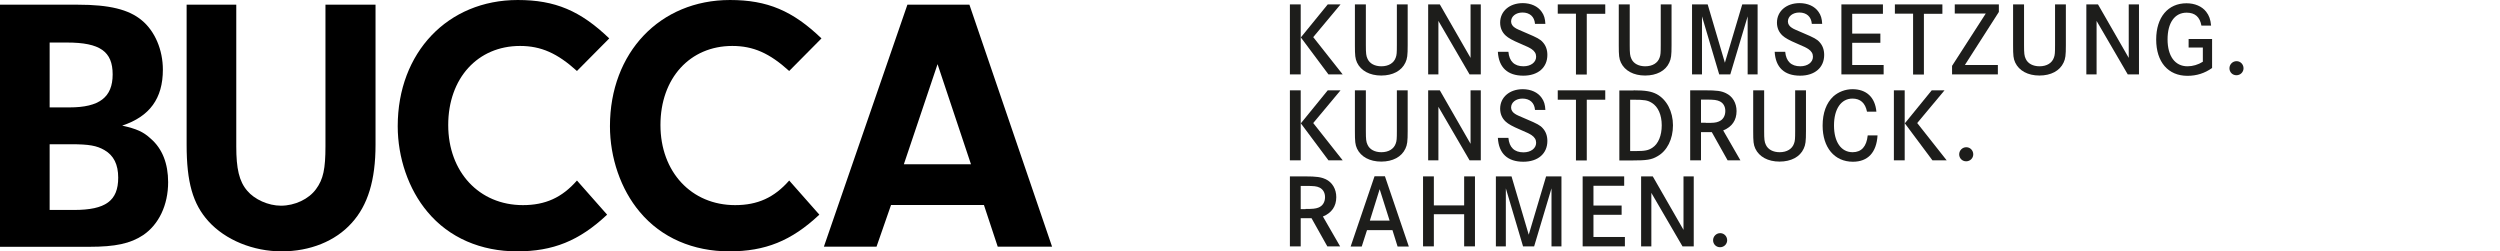
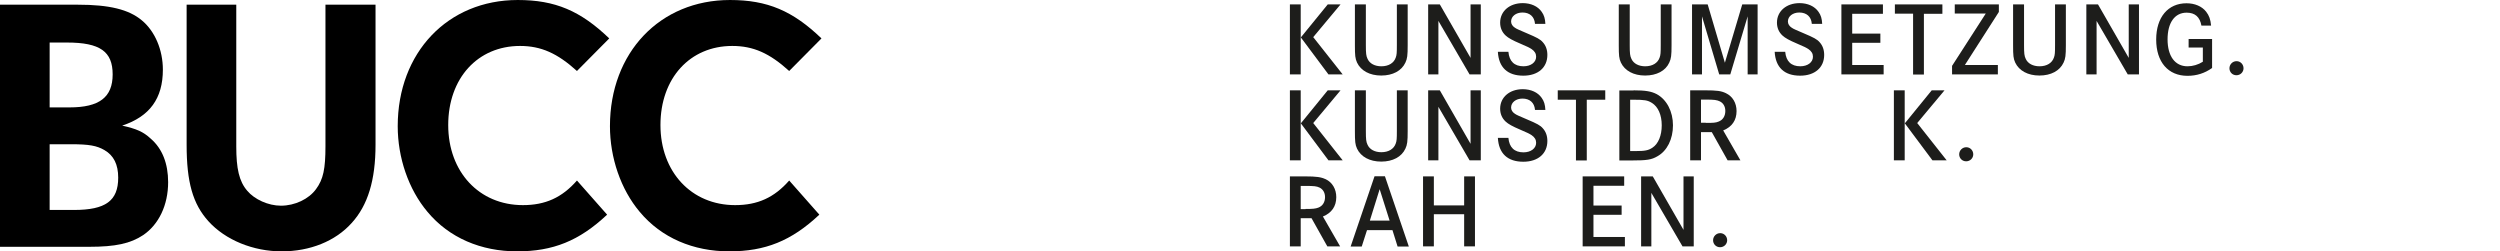
<svg xmlns="http://www.w3.org/2000/svg" version="1.1" viewBox="0 0 175.75 17.67">
  <defs>
    <style>
      .st0 {
        fill: #1d1d1b;
      }
    </style>
  </defs>
  <g id="Ebene_1">
    <g>
      <path d="M5.48.33c2.19,0,3.57.33,4.49,1.1.92.76,1.48,2.07,1.48,3.47,0,2.01-.92,3.29-2.86,3.93,1.02.23,1.48.43,2.01.92.82.71,1.22,1.76,1.22,3.06,0,1.61-.66,2.98-1.76,3.72-.89.59-1.94.82-3.8.82H0V.33h5.48ZM3.49,7.55h1.4c2.09,0,3.03-.71,3.03-2.32s-.89-2.24-3.21-2.24h-1.22v4.56ZM3.49,14.76h1.71c2.22,0,3.11-.64,3.11-2.27,0-.92-.31-1.56-.97-1.94-.54-.31-1.07-.41-2.35-.41h-1.5v4.62Z" />
      <path d="M16.61,10.3c0,1.55.2,2.45.77,3.11.51.61,1.48,1.05,2.37,1.05.97,0,1.96-.46,2.47-1.17.51-.69.66-1.43.66-3.01V.33h3.52v9.84c0,2.5-.54,4.26-1.68,5.51-1.15,1.28-2.93,1.99-4.92,1.99s-3.95-.79-5.15-2.12c-1.1-1.22-1.53-2.75-1.53-5.38V.33h3.49v9.97Z" />
      <path d="M42.67,15.1c-1.96,1.84-3.8,2.57-6.32,2.57s-4.77-.94-6.3-2.78c-1.33-1.58-2.09-3.8-2.09-6.02,0-5.18,3.52-8.87,8.44-8.87,2.63,0,4.41.76,6.43,2.7l-2.27,2.29c-1.38-1.25-2.53-1.76-4-1.76-2.98,0-5.05,2.27-5.05,5.56s2.17,5.63,5.25,5.63c1.58,0,2.75-.53,3.8-1.73l2.12,2.4Z" />
      <path d="M57.59,15.1c-1.96,1.84-3.8,2.57-6.32,2.57s-4.77-.94-6.3-2.78c-1.33-1.58-2.09-3.8-2.09-6.02,0-5.18,3.52-8.87,8.44-8.87,2.63,0,4.41.76,6.43,2.7l-2.27,2.29c-1.38-1.25-2.52-1.76-4-1.76-2.98,0-5.05,2.27-5.05,5.56s2.17,5.63,5.25,5.63c1.58,0,2.75-.53,3.8-1.73l2.12,2.4Z" />
-       <path d="M62.64,14.41l-1.02,2.93h-3.7L63.79.33h4.36l5.81,17.01h-3.82l-.97-2.93h-6.53ZM65.91,4.51l-2.37,7.04h4.72l-2.35-7.04Z" />
    </g>
  </g>
  <g id="Ebene_2">
    <g>
      <path class="st0" d="M91.44.31v4.92h-.76V.31h.76ZM94.24.31l-1.92,2.3,2.07,2.62h-1l-1.94-2.6,1.89-2.32h.89Z" />
      <path class="st0" d="M96.02.31v2.86c0,.59.02.76.12.97.15.33.51.52.97.52.51,0,.88-.23,1.01-.61.07-.18.08-.35.08-.88V.31h.76v2.87c0,.73-.03.94-.16,1.22-.27.58-.89.91-1.7.91s-1.43-.34-1.7-.91c-.13-.29-.15-.49-.15-1.22V.31h.76Z" />
      <path class="st0" d="M101.22.31l2.16,3.76V.31h.72v4.92h-.79l-2.19-3.76v3.76h-.72V.31h.82Z" />
      <path class="st0" d="M107.91,1.67c-.04-.5-.37-.79-.88-.79-.46,0-.8.27-.8.63,0,.18.1.33.27.44.15.1.24.13.84.39.71.3.94.42,1.12.63.21.23.32.53.32.89,0,.89-.66,1.46-1.69,1.46-1.11,0-1.73-.58-1.79-1.68h.74c.06.67.42,1.02,1.06,1.02.52,0,.89-.28.89-.67,0-.22-.1-.39-.32-.54-.16-.1-.24-.15-.81-.39-.52-.22-.83-.39-1.01-.56-.26-.24-.39-.55-.39-.91,0-.8.66-1.37,1.59-1.37.57,0,1.06.22,1.33.61.17.24.24.47.26.85h-.73Z" />
-       <path class="st0" d="M112.85.31v.66h-1.3v4.27h-.76V.96h-1.28V.31h3.34Z" />
      <path class="st0" d="M114.57.31v2.86c0,.59.02.76.12.97.15.33.51.52.97.52.51,0,.88-.23,1.01-.61.07-.18.08-.35.08-.88V.31h.76v2.87c0,.73-.03.94-.16,1.22-.26.58-.89.91-1.7.91s-1.43-.34-1.7-.91c-.13-.29-.15-.49-.15-1.22V.31h.76Z" />
      <path class="st0" d="M120.05.31l1.21,4.1,1.22-4.1h1.08v4.92h-.7V1.15l-1.22,4.08h-.78l-1.21-4.08v4.08h-.7V.31h1.09Z" />
      <path class="st0" d="M127.37,1.67c-.04-.5-.37-.79-.88-.79-.46,0-.8.27-.8.63,0,.18.1.33.27.44.15.1.24.13.84.39.71.3.94.42,1.12.63.21.23.32.53.32.89,0,.89-.66,1.46-1.69,1.46-1.11,0-1.73-.58-1.79-1.68h.74c.06.67.42,1.02,1.06,1.02.52,0,.89-.28.89-.67,0-.22-.1-.39-.32-.54-.16-.1-.24-.15-.81-.39-.52-.22-.83-.39-1.01-.56-.26-.24-.39-.55-.39-.91,0-.8.66-1.37,1.59-1.37.57,0,1.06.22,1.33.61.17.24.24.47.26.85h-.73Z" />
      <path class="st0" d="M132.19,2.35v.66h-1.98v1.56h2.21v.66h-2.97V.31h2.92v.66h-2.16v1.39h1.98Z" />
      <path class="st0" d="M136.55.31v.66h-1.3v4.27h-.76V.96h-1.28V.31h3.34Z" />
      <path class="st0" d="M140.52.31v.53l-2.39,3.73h2.32v.66h-3.22v-.6l2.37-3.68h-2.18V.31h3.1Z" />
      <path class="st0" d="M142.29.31v2.86c0,.59.02.76.12.97.15.33.51.52.97.52.51,0,.88-.23,1.01-.61.07-.18.08-.35.08-.88V.31h.76v2.87c0,.73-.03.94-.16,1.22-.27.58-.89.91-1.7.91s-1.43-.34-1.7-.91c-.13-.29-.15-.49-.15-1.22V.31h.76Z" />
      <path class="st0" d="M147.49.31l2.16,3.76V.31h.72v4.92h-.79l-2.19-3.76v3.76h-.72V.31h.82Z" />
      <path class="st0" d="M155.51,2.74v2.04c-.52.37-1.09.55-1.73.55-1.36,0-2.2-.97-2.2-2.55s.84-2.55,2.13-2.55c.58,0,1.08.21,1.38.59.21.27.31.54.35.98h-.68c-.11-.61-.45-.91-1.04-.91-.84,0-1.34.71-1.34,1.88s.52,1.89,1.4,1.89c.37,0,.75-.11,1.08-.32v-1h-1v-.6h1.65Z" />
      <path class="st0" d="M157.72,4.8c0,.27-.22.49-.5.49s-.49-.22-.49-.49.22-.5.5-.5.49.23.49.5Z" />
      <path class="st0" d="M91.44,6.35v4.92h-.76v-4.92h.76ZM94.24,6.35l-1.92,2.3,2.07,2.62h-1l-1.94-2.6,1.89-2.32h.89Z" />
      <path class="st0" d="M96.02,6.35v2.86c0,.59.02.76.12.97.15.33.51.52.97.52.51,0,.88-.23,1.01-.61.07-.18.08-.35.08-.88v-2.86h.76v2.87c0,.73-.03.95-.16,1.23-.27.58-.89.91-1.7.91s-1.43-.34-1.7-.91c-.13-.29-.15-.49-.15-1.23v-2.87h.76Z" />
      <path class="st0" d="M101.22,6.35l2.16,3.76v-3.76h.72v4.92h-.79l-2.19-3.76v3.76h-.72v-4.92h.82Z" />
      <path class="st0" d="M107.91,7.72c-.04-.5-.37-.79-.88-.79-.46,0-.8.27-.8.63,0,.18.1.33.27.44.15.1.24.13.84.39.71.3.94.42,1.12.63.21.23.32.53.32.89,0,.89-.66,1.46-1.69,1.46-1.11,0-1.73-.58-1.79-1.68h.74c.06.67.42,1.02,1.06,1.02.52,0,.89-.28.89-.67,0-.22-.1-.39-.32-.54-.16-.1-.24-.15-.81-.39-.52-.22-.83-.39-1.01-.56-.26-.24-.39-.55-.39-.91,0-.8.66-1.37,1.59-1.37.57,0,1.06.22,1.33.61.17.24.24.47.26.85h-.73Z" />
      <path class="st0" d="M112.85,6.35v.66h-1.3v4.27h-.76v-4.27h-1.28v-.66h3.34Z" />
      <path class="st0" d="M114.84,6.35c.83,0,1.25.07,1.63.27.7.38,1.14,1.22,1.14,2.19s-.41,1.8-1.1,2.18c-.41.24-.75.29-1.78.29h-.89v-4.92h1ZM115,10.62c.64,0,.89-.05,1.17-.24.41-.27.65-.85.65-1.57s-.25-1.31-.7-1.58c-.29-.18-.5-.22-1.31-.22h-.21v3.61h.4Z" />
      <path class="st0" d="M119.87,6.35c.82,0,1.13.04,1.46.2.47.22.75.69.75,1.26,0,.64-.32,1.11-.94,1.36l1.21,2.1h-.9l-1.11-1.98h-.76v1.98h-.76v-4.92h1.06ZM119.92,8.64c.53,0,.69-.01.89-.09.3-.11.48-.38.48-.75,0-.31-.14-.55-.38-.67-.21-.1-.37-.13-1.03-.13h-.3v1.63h.34Z" />
-       <path class="st0" d="M124.02,6.35v2.86c0,.59.02.76.12.97.15.33.51.52.97.52.51,0,.88-.23,1.01-.61.07-.18.08-.35.08-.88v-2.86h.76v2.87c0,.73-.03.95-.16,1.23-.26.58-.89.91-1.7.91s-1.43-.34-1.7-.91c-.13-.29-.15-.49-.15-1.23v-2.87h.76Z" />
-       <path class="st0" d="M131.25,7.85c-.12-.61-.47-.92-1.02-.92-.8,0-1.3.73-1.3,1.89s.5,1.88,1.31,1.88c.62,0,.98-.4,1.06-1.18h.69c-.07,1.2-.68,1.85-1.73,1.85-1.3,0-2.13-1-2.13-2.54,0-.89.26-1.59.75-2.05.36-.32.84-.51,1.35-.51.98,0,1.59.57,1.68,1.58h-.67Z" />
      <path class="st0" d="M133.9,6.35v4.92h-.76v-4.92h.76ZM136.7,6.35l-1.92,2.3,2.07,2.62h-1l-1.94-2.6,1.89-2.32h.89Z" />
      <path class="st0" d="M138.72,10.85c0,.27-.22.49-.5.49s-.49-.22-.49-.49.22-.5.5-.5.49.23.49.5Z" />
      <path class="st0" d="M91.74,12.4c.82,0,1.13.05,1.46.2.46.22.74.69.74,1.26,0,.64-.32,1.11-.94,1.36l1.21,2.1h-.9l-1.11-1.98h-.76v1.98h-.76v-4.92h1.06ZM91.78,14.69c.53,0,.69-.02.89-.09.3-.11.48-.38.48-.74,0-.31-.14-.55-.38-.67-.21-.1-.37-.12-1.03-.12h-.3v1.63h.34Z" />
      <path class="st0" d="M97.36,12.39l1.68,4.94h-.79l-.36-1.15h-1.79l-.37,1.15h-.78l1.68-4.94h.74ZM96.99,13.3l-.69,2.21h1.39l-.7-2.21Z" />
      <path class="st0" d="M102.93,14.44v-2.04h.76v4.92h-.76v-2.26h-2.13v2.26h-.76v-4.92h.76v2.04h2.13Z" />
-       <path class="st0" d="M106.26,12.4l1.21,4.1,1.22-4.1h1.08v4.92h-.7v-4.08l-1.22,4.08h-.78l-1.21-4.08v4.08h-.7v-4.92h1.09Z" />
      <path class="st0" d="M114,14.44v.66h-1.98v1.56h2.21v.66h-2.97v-4.92h2.92v.66h-2.16v1.39h1.98Z" />
      <path class="st0" d="M116.19,12.4l2.16,3.76v-3.76h.72v4.92h-.79l-2.19-3.76v3.76h-.72v-4.92h.82Z" />
      <path class="st0" d="M121.42,16.89c0,.27-.22.49-.5.49s-.49-.22-.49-.49.22-.5.5-.5.49.23.49.5Z" />
    </g>
  </g>
</svg>